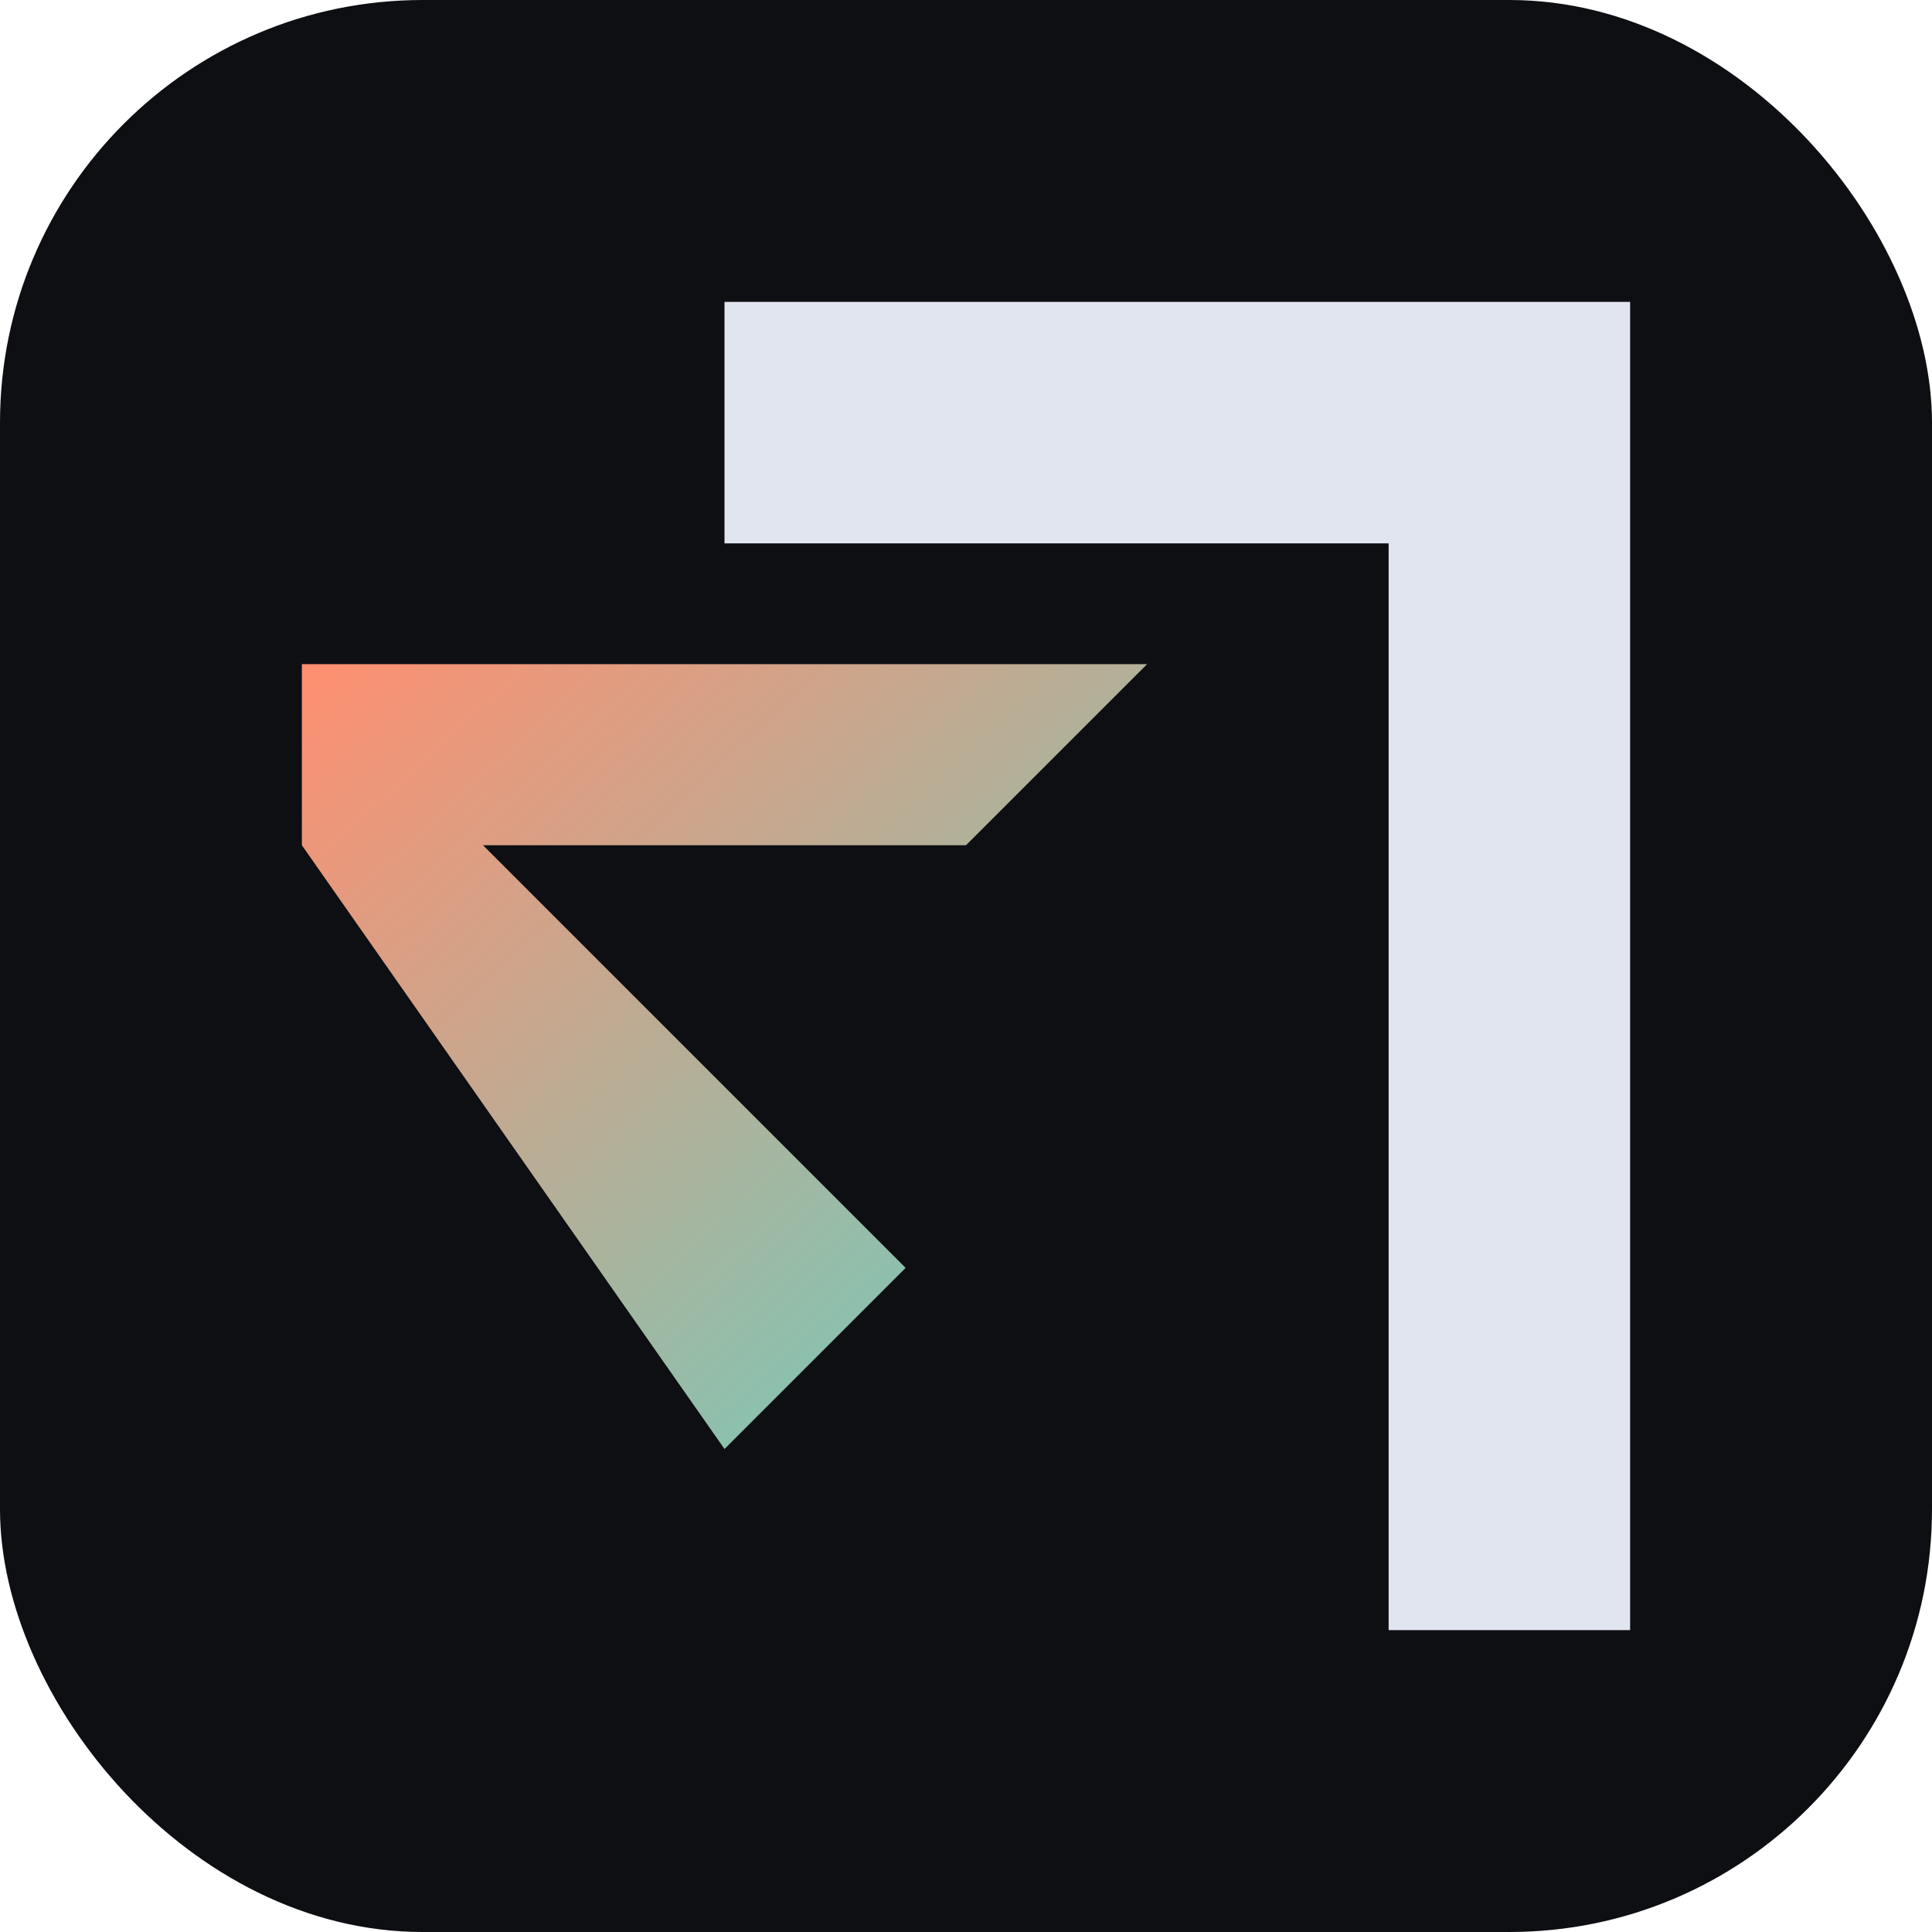
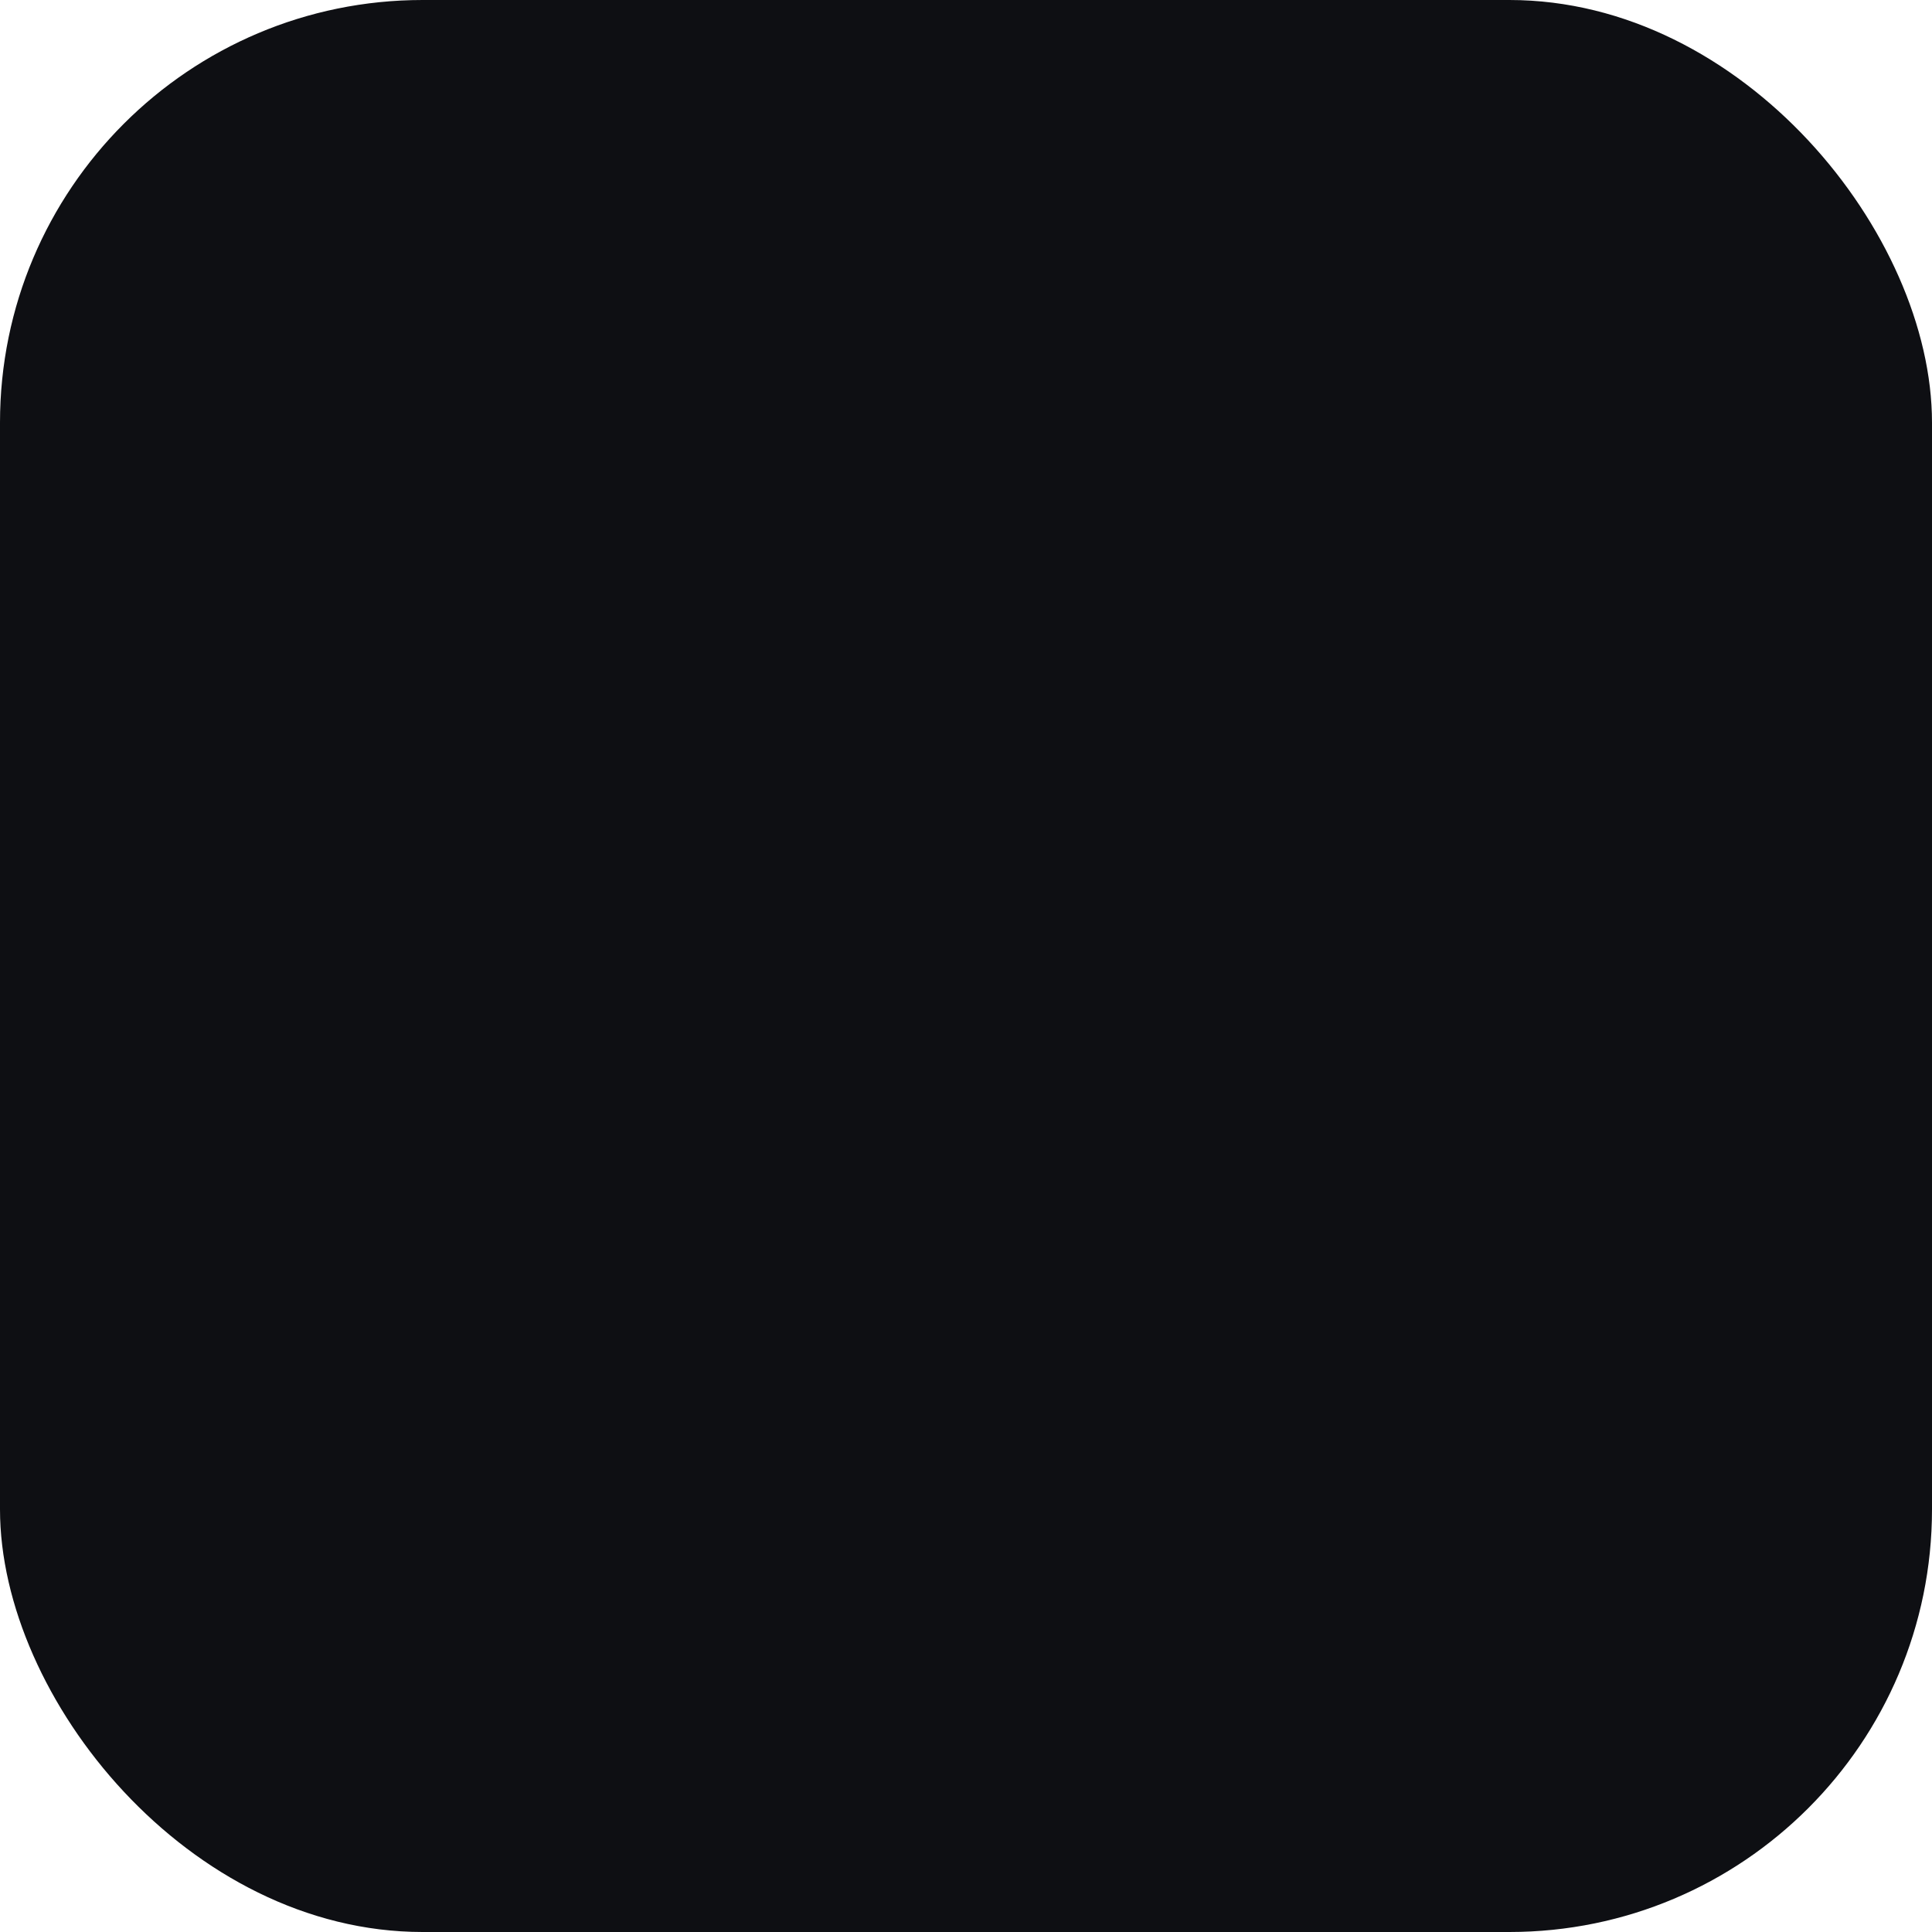
<svg xmlns="http://www.w3.org/2000/svg" viewBox="0 0 64 64">
  <defs>
    <linearGradient id="g3" x1="0" x2="1" y1="0" y2="1">
      <stop offset="0" stop-color="#ff8f70" />
      <stop offset="1" stop-color="#66d1c2" />
    </linearGradient>
  </defs>
  <rect fill="#0e0f13" height="64" width="64" rx="14" />
-   <path d="M10 22h28l-6 6H16l14 14-6 6L10 28z" fill="url(#g3)" />
-   <path d="M54 10v44h-8V18H24v-8z" fill="#e1e5ef" />
</svg>